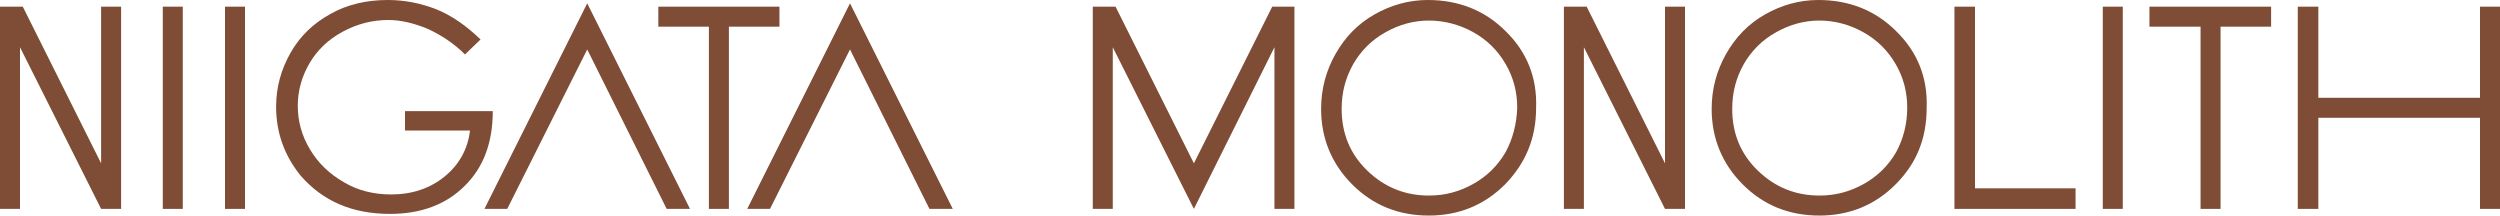
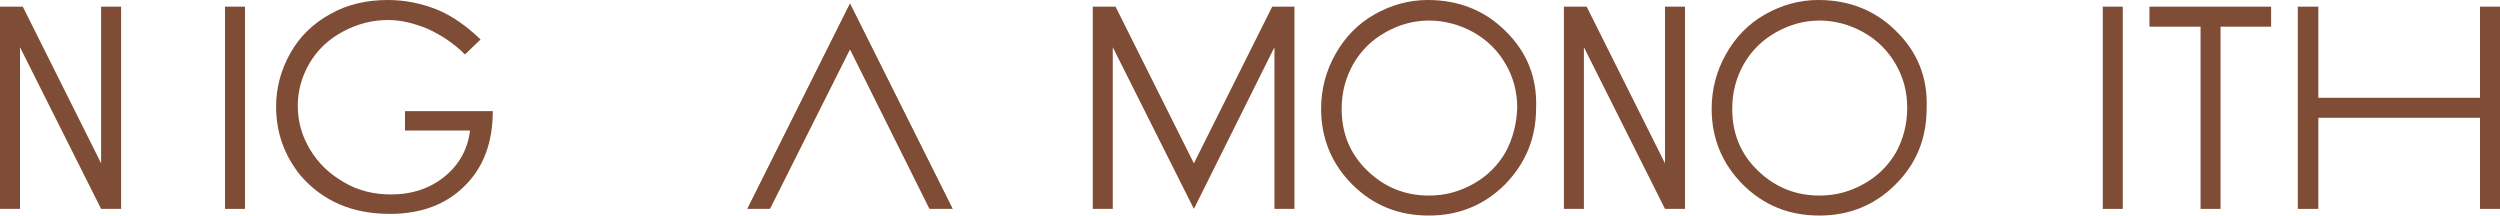
<svg xmlns="http://www.w3.org/2000/svg" id="_レイヤー_1" data-name="レイヤー_1" version="1.1" viewBox="0 0 45 3.88">
  <defs>
    <style>
      .st0 {
        fill: #7f4c35;
      }
    </style>
  </defs>
-   <polygon class="st0" points="11.85 .48 11.85 .12 14.03 .12 14.03 .48 13.12 .48 13.12 3.76 12.76 3.76 12.76 .48 11.85 .48" />
  <polygon class="st0" points="1.82 .12 1.82 2.94 .41 .12 0 .12 0 3.76 .36 3.76 .36 .85 1.82 3.76 2.18 3.76 2.18 .12 1.82 .12" />
  <polygon class="st0" points="15.3 .06 13.45 3.76 13.86 3.76 15.3 .89 16.73 3.76 17.15 3.76 15.3 .06" />
-   <polygon class="st0" points="12.42 3.76 12 3.76 10.57 .89 9.13 3.76 8.72 3.76 10.57 .06 12.42 3.76" />
  <path class="st0" d="M8.65.71l-.28.27c-.2-.2-.43-.35-.67-.46-.24-.1-.48-.16-.71-.16-.29,0-.56.07-.82.21-.26.14-.46.33-.6.57s-.21.5-.21.76c0,.28.07.54.22.79.15.25.35.44.61.59.25.15.54.22.85.22.38,0,.7-.11.96-.32s.42-.49.46-.83h-1.17v-.35h1.58c0,.57-.17,1.02-.51,1.35-.33.33-.78.5-1.34.5-.68,0-1.21-.23-1.61-.69-.29-.36-.44-.77-.44-1.24,0-.35.09-.67.26-.97.17-.3.41-.53.72-.7C6.25.08,6.6,0,6.98,0,7.29,0,7.58.06,7.86.17c.27.11.53.29.79.54" />
-   <rect class="st0" x="2.93" y=".12" width=".36" height="3.64" />
  <rect class="st0" x="4.05" y=".12" width=".36" height="3.64" />
  <path class="st0" d="M27.1,2.74c-.14.24-.33.43-.58.57-.25.14-.51.21-.8.21-.43,0-.8-.15-1.11-.45s-.46-.67-.46-1.11c0-.3.07-.56.21-.81.14-.24.33-.43.58-.57s.51-.21.78-.21.55.07.8.21.44.33.58.57.21.5.21.79c-.01.29-.08.56-.21.8M27.1.56C26.73.19,26.26,0,25.7,0,25.36,0,25.04.09,24.74.26c-.3.17-.53.41-.7.71s-.26.63-.26.99c0,.53.19.99.56,1.36.38.38.84.56,1.38.56s1-.19,1.37-.56c.37-.38.56-.83.56-1.38.02-.55-.17-1.01-.55-1.38" />
  <path class="st0" d="M34.13,2.74c-.14.24-.33.43-.58.57s-.51.21-.8.21c-.43,0-.8-.15-1.11-.45s-.46-.67-.46-1.11c0-.3.07-.56.21-.81.14-.24.33-.43.58-.57.25-.14.51-.21.78-.21s.54.07.79.21.44.33.58.57c.14.24.21.5.21.79s-.07.56-.2.8M34.13.56C33.76.19,33.29,0,32.73,0,32.39,0,32.07.09,31.77.26c-.3.17-.53.41-.7.71s-.26.63-.26.99c0,.53.19.99.56,1.36.38.38.84.56,1.38.56s1-.19,1.37-.56c.38-.38.56-.83.56-1.38.02-.55-.17-1.01-.55-1.38" />
-   <polygon class="st0" points="35.18 .12 35.55 .12 35.55 3.39 37.36 3.39 37.36 3.76 35.18 3.76 35.18 .12" />
  <polygon class="st0" points="39.61 .48 39.61 3.76 39.97 3.76 39.97 .48 40.88 .48 40.88 .12 38.69 .12 38.69 .48 39.61 .48" />
  <polygon class="st0" points="41.36 3.76 41.73 3.76 41.73 2.12 44.64 2.12 44.64 3.76 45 3.76 45 .12 44.64 .12 44.64 1.76 41.73 1.76 41.73 .12 41.36 .12 41.36 3.76" />
  <rect class="st0" x="37.85" y=".12" width=".36" height="3.64" />
  <polygon class="st0" points="23.3 .12 23.3 3.76 22.94 3.76 22.94 .85 21.49 3.76 20.03 .85 20.03 3.76 19.67 3.76 19.67 .12 20.08 .12 21.49 2.94 22.9 .12 23.3 .12" />
  <polygon class="st0" points="29.97 .12 29.97 2.94 28.56 .12 28.15 .12 28.15 3.76 28.51 3.76 28.51 .85 29.97 3.76 30.33 3.76 30.33 .12 29.97 .12" />
</svg>